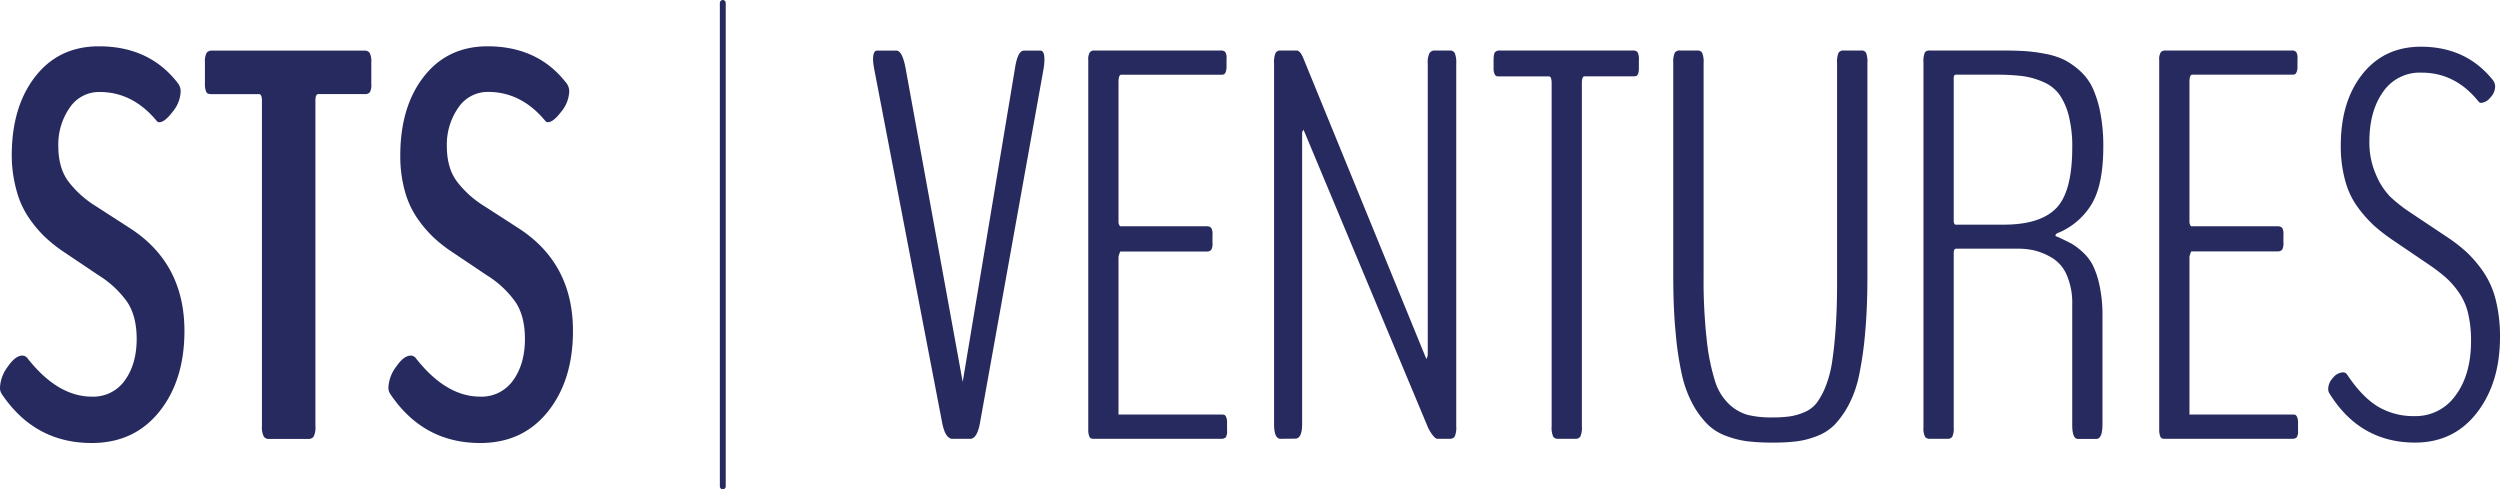
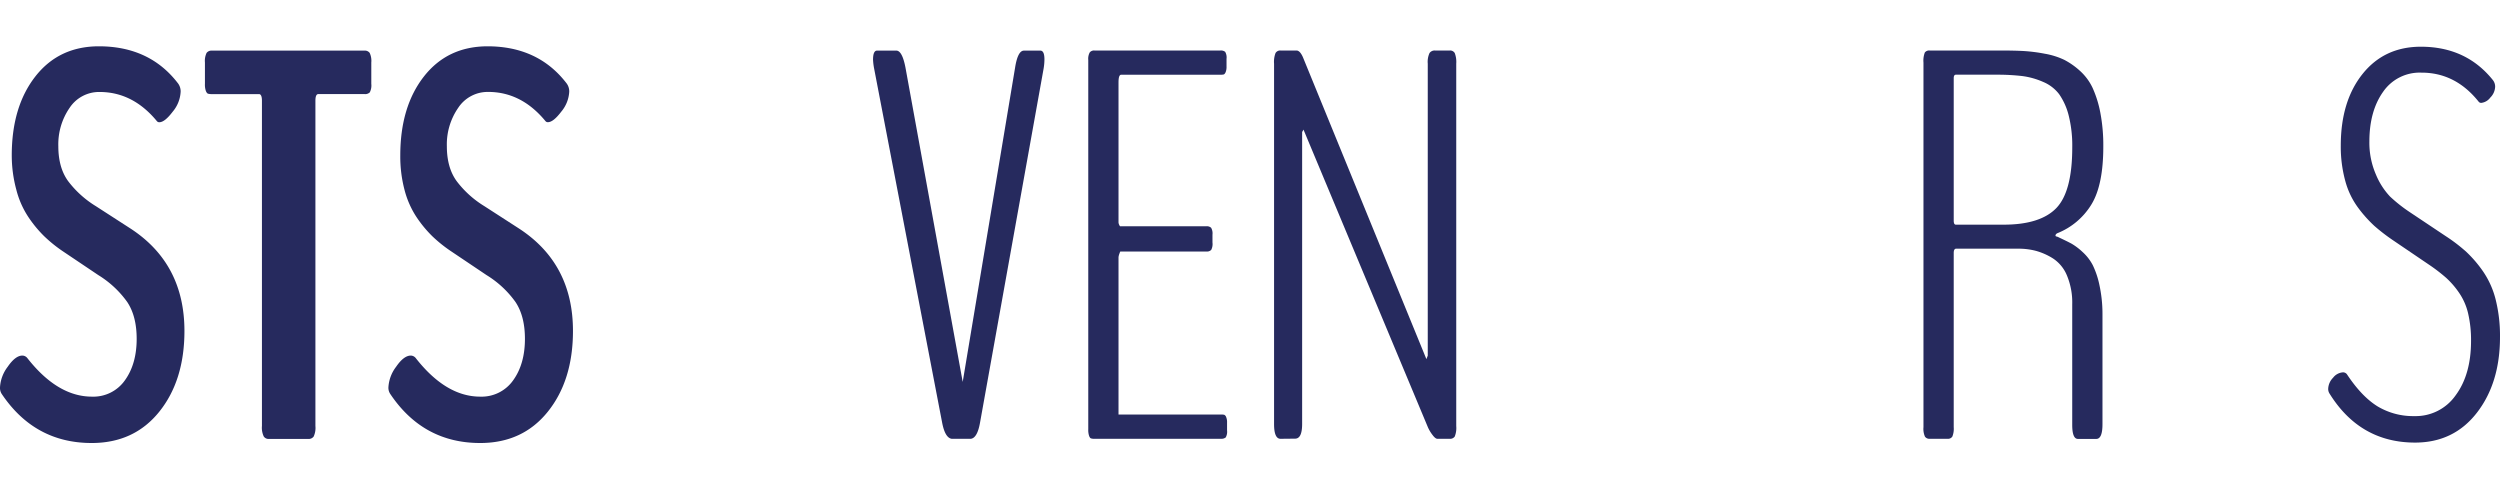
<svg xmlns="http://www.w3.org/2000/svg" viewBox="0 0 850.39 166.44">
  <defs>
    <style>.cls-1{fill:#262a5e;}.cls-2{fill:none;stroke:#262a5e;stroke-linecap:round;stroke-width:2px;}</style>
  </defs>
  <g id="Ebene_2" data-name="Ebene 2">
    <g id="Ebene_1-2" data-name="Ebene 1">
      <path class="cls-1" d="M33.62,15.75q17.27,0,26.91,12.58a4.57,4.57,0,0,1,.92,2.85A11.43,11.43,0,0,1,58.74,38c-1.81,2.39-3.32,3.58-4.55,3.58a1,1,0,0,1-.82-.37q-8.17-9.91-19.48-9.92A12,12,0,0,0,23.7,36.65a21.84,21.84,0,0,0-3.86,13.08c0,4.85,1.1,8.79,3.31,11.85a34.18,34.18,0,0,0,9.46,8.55l11.66,7.53q18.46,11.94,18.47,34.9,0,16.81-8.55,27.47t-23,10.66q-19.47,0-30.68-16.81A3.84,3.84,0,0,1,0,131.76a12.67,12.67,0,0,1,2.62-7q2.61-3.81,5-3.81a2.2,2.2,0,0,1,1.66.83q10.29,13.14,22,13.14a13.11,13.11,0,0,0,11.21-5.56q4-5.57,4-14.1,0-7.71-3.22-12.54a33.8,33.8,0,0,0-9.82-9.14l-11.76-7.9A47.23,47.23,0,0,1,15,80.32a41,41,0,0,1-5.46-6.66,30.32,30.32,0,0,1-4-9.18A44.56,44.56,0,0,1,4,52.86q0-16.55,8-26.82T33.62,15.75Z" />
      <path class="cls-1" d="M91.4,149.31a1.93,1.93,0,0,1-1.7-.88,6.94,6.94,0,0,1-.6-3.53V34.3c0-1.53-.34-2.29-1-2.29h-16a4.71,4.71,0,0,1-1.34-.14c-.27-.09-.52-.4-.73-.92a6.68,6.68,0,0,1-.32-2.43V21.26A6.33,6.33,0,0,1,70.27,18a2.09,2.09,0,0,1,1.84-.78H124a2,2,0,0,1,1.75.78,6.33,6.33,0,0,1,.55,3.26v7.26a5.13,5.13,0,0,1-.51,2.89A2.23,2.23,0,0,1,124,32H108.29c-.67,0-1,.76-1,2.29V144.9a7.07,7.07,0,0,1-.59,3.58,2.08,2.08,0,0,1-1.79.83Z" />
      <path class="cls-1" d="M165.8,15.75q17.26,0,26.91,12.58a4.57,4.57,0,0,1,.92,2.85,11.49,11.49,0,0,1-2.71,6.8c-1.81,2.39-3.32,3.58-4.55,3.58a1,1,0,0,1-.83-.37q-8.17-9.91-19.47-9.92a12,12,0,0,0-10.19,5.38A21.84,21.84,0,0,0,152,49.73c0,4.85,1.1,8.79,3.31,11.85a34,34,0,0,0,9.46,8.55l11.66,7.53q18.47,11.94,18.47,34.9,0,16.81-8.55,27.47t-23,10.66q-19.49,0-30.68-16.81a3.75,3.75,0,0,1-.55-2.12,12.67,12.67,0,0,1,2.62-7q2.61-3.81,5-3.81a2.22,2.22,0,0,1,1.66.83q10.28,13.14,21.95,13.14a13.12,13.12,0,0,0,11.21-5.56q4-5.57,4-14.1,0-7.71-3.22-12.54a33.72,33.72,0,0,0-9.83-9.14l-11.76-7.9a47.12,47.12,0,0,1-6.7-5.33,41,41,0,0,1-5.47-6.66,30.82,30.82,0,0,1-4-9.18,44.57,44.57,0,0,1-1.42-11.62q0-16.55,8-26.82T165.8,15.75Z" />
      <path class="cls-1" d="M323.7,149.26c-1.47-.25-2.54-2-3.21-5.42L297.34,23.33a21.54,21.54,0,0,1-.37-3c0-2.09.46-3.12,1.38-3.12h6.52c1.35,0,2.39,1.92,3.13,5.78l19.47,106.92L345.29,23c.61-3.86,1.62-5.78,3-5.78h5.6q1.38,0,1.38,3a19.55,19.55,0,0,1-.28,3.12L333.35,143.84q-.93,5.15-3.12,5.42Z" />
      <path class="cls-1" d="M372.29,149.26a3.44,3.44,0,0,1-1.19-.14c-.25-.09-.46-.38-.64-.87a6.44,6.44,0,0,1-.28-2.2V20.39a4.45,4.45,0,0,1,.51-2.57,1.9,1.9,0,0,1,1.6-.64H415.1a2.36,2.36,0,0,1,1.65.45,3.83,3.83,0,0,1,.46,2.39v2.57a4.8,4.8,0,0,1-.32,2c-.21.43-.43.68-.64.74a5,5,0,0,1-1.15.09H381.39c-.62,0-.92.86-.92,2.57V75.68a2.17,2.17,0,0,0,.23.79c.15.33.26.5.32.5h29.3a2.14,2.14,0,0,1,1.65.51,3.8,3.8,0,0,1,.46,2.34v2.66A4.3,4.3,0,0,1,412,85a2,2,0,0,1-1.65.55H381.11c-.06,0-.18.28-.37.83a4.61,4.61,0,0,0-.27,1.1V141h34.81a5,5,0,0,1,1.15.09,1.34,1.34,0,0,1,.64.74,4.67,4.67,0,0,1,.32,2v2.57a3.92,3.92,0,0,1-.45,2.39,2.34,2.34,0,0,1-1.66.46Z" />
      <path class="cls-1" d="M435.58,149.26c-1.47,0-2.2-1.69-2.2-5V21.67a8.35,8.35,0,0,1,.5-3.62,1.82,1.82,0,0,1,1.7-.87H441c.79,0,1.53.76,2.2,2.29l42,102.69.46-1.19V21.67a7.19,7.19,0,0,1,.6-3.62,2.12,2.12,0,0,1,1.88-.87h5a1.81,1.81,0,0,1,1.7.87,8.46,8.46,0,0,1,.51,3.62V144.94a7.81,7.81,0,0,1-.51,3.54,1.87,1.87,0,0,1-1.7.78h-4.22c-.43,0-1-.44-1.66-1.33a12.81,12.81,0,0,1-1.56-2.62L443.39,44.09l-.46.82v99.3c0,3.36-.8,5-2.39,5Z" />
-       <path class="cls-1" d="M529.91,149.26a1.76,1.76,0,0,1-1.6-.78,7.67,7.67,0,0,1-.51-3.54V28.29c0-1.53-.31-2.3-.92-2.3H510.26a5.69,5.69,0,0,1-1.2-.09c-.24-.06-.47-.3-.68-.73a4.7,4.7,0,0,1-.33-2V20.57q0-2.3.51-2.85a2.24,2.24,0,0,1,1.7-.54h45.1a2.1,2.1,0,0,1,1.65.54,5.41,5.41,0,0,1,.46,2.85v2.57a5.64,5.64,0,0,1-.27,2c-.19.43-.4.67-.65.73a5.58,5.58,0,0,1-1.19.09H539c-.61,0-.92.77-.92,2.3V144.94a7.67,7.67,0,0,1-.51,3.54,1.85,1.85,0,0,1-1.69.78Z" />
-       <path class="cls-1" d="M602.94,150.55a71.16,71.16,0,0,1-8.36-.42,31.77,31.77,0,0,1-7.26-1.79,17.93,17.93,0,0,1-6.34-3.86,29.7,29.7,0,0,1-5-6.65,38.66,38.66,0,0,1-3.81-10.11A107.14,107.14,0,0,1,570,113.39q-.83-8.4-.83-19.24V21.49a7.7,7.7,0,0,1,.51-3.54,1.89,1.89,0,0,1,1.7-.77h6a1.8,1.8,0,0,1,1.61.77,7.89,7.89,0,0,1,.5,3.54V94a183.09,183.09,0,0,0,1.06,21.54,71.88,71.88,0,0,0,2.8,14,18.31,18.31,0,0,0,4.87,8,15.32,15.32,0,0,0,6.38,3.62,34.19,34.19,0,0,0,8.31.83,40.56,40.56,0,0,0,6-.37,19.37,19.37,0,0,0,5-1.47,10.18,10.18,0,0,0,4.13-3.21,24.78,24.78,0,0,0,3-5.6,37.76,37.76,0,0,0,2.21-8.59q.78-5.1,1.24-12.22T624.89,94V21.49a7.89,7.89,0,0,1,.5-3.54,1.9,1.9,0,0,1,1.7-.77h6a1.78,1.78,0,0,1,1.66.77,8.4,8.4,0,0,1,.46,3.54V94.15q0,10.83-.79,19.24a119.5,119.5,0,0,1-2.06,14.33,37.69,37.69,0,0,1-3.58,10.11,30.43,30.43,0,0,1-4.74,6.65,16.69,16.69,0,0,1-6,3.86,29,29,0,0,1-6.94,1.79A66.61,66.61,0,0,1,602.94,150.55Z" />
      <path class="cls-1" d="M656.4,149.26a1.83,1.83,0,0,1-1.61-.73,6.53,6.53,0,0,1-.51-3.22v-124a7.83,7.83,0,0,1,.46-3.45,1.85,1.85,0,0,1,1.66-.68h24.15c3.06,0,5.69.06,7.86.18a55.57,55.57,0,0,1,7.16.92,25.45,25.45,0,0,1,6.57,2.06,25.07,25.07,0,0,1,5.38,3.77,18.29,18.29,0,0,1,4.31,5.83,37.42,37.42,0,0,1,2.62,8.45,59.21,59.21,0,0,1,1,11.48q0,13-4,19.61a23.93,23.93,0,0,1-11.71,9.88c-.37.24-.55.49-.55.73s.15.37.46.37a6.43,6.43,0,0,1,.83.37c1.71.8,3.1,1.48,4.18,2.06a21,21,0,0,1,3.76,2.85,16,16,0,0,1,3.45,4.46,29,29,0,0,1,2.24,6.66,46.22,46.22,0,0,1,1.06,9.69V144.3q0,5-2.11,5h-6.24q-1.94,0-1.94-4.78v-41a23.82,23.82,0,0,0-1.79-9.79,12.65,12.65,0,0,0-4.77-5.83,21.69,21.69,0,0,0-5.79-2.57,23.27,23.27,0,0,0-5.93-.74H665.4c-.55,0-.83.5-.83,1.47v59.25a7.11,7.11,0,0,1-.46,3.17,1.75,1.75,0,0,1-1.65.78Zm8.9-72.84h16.26q12.41,0,17.87-5.6t5.46-20.67a42,42,0,0,0-1.23-10.93,22,22,0,0,0-3.22-7.17A13.19,13.19,0,0,0,695,27.87a26,26,0,0,0-7.11-2,73.55,73.55,0,0,0-8.87-.46H665.3c-.48,0-.73.4-.73,1.19V75C664.57,76,664.82,76.42,665.3,76.42Z" />
-       <path class="cls-1" d="M736.59,149.26a3.54,3.54,0,0,1-1.2-.14c-.25-.09-.46-.38-.64-.87a6.7,6.7,0,0,1-.28-2.2V20.39a4.45,4.45,0,0,1,.51-2.57,1.92,1.92,0,0,1,1.61-.64h42.8a2.34,2.34,0,0,1,1.65.45A3.83,3.83,0,0,1,781.5,20v2.57a4.64,4.64,0,0,1-.32,2c-.21.43-.43.68-.64.74a5,5,0,0,1-1.15.09H745.68c-.62,0-.92.86-.92,2.57V75.68a2.17,2.17,0,0,0,.23.79c.15.33.26.5.32.5h29.31a2.17,2.17,0,0,1,1.65.51,3.9,3.9,0,0,1,.45,2.34v2.66a4.41,4.41,0,0,1-.45,2.48,2.06,2.06,0,0,1-1.65.55H745.41c-.07,0-.19.28-.37.83a4.31,4.31,0,0,0-.28,1.1V141h34.81a5,5,0,0,1,1.15.09c.21.07.43.31.65.74a4.83,4.83,0,0,1,.32,2v2.57a3.9,3.9,0,0,1-.46,2.39,2.32,2.32,0,0,1-1.66.46Z" />
      <path class="cls-1" d="M823.47,15.89q15.43,0,24.53,11.39a3.67,3.67,0,0,1,.74,2.2,5.47,5.47,0,0,1-1.66,3.72,4.45,4.45,0,0,1-3,1.79,1.09,1.09,0,0,1-.92-.36q-7.9-9.93-19.47-9.92a15.1,15.1,0,0,0-13.09,6.56q-4.64,6.57-4.64,16.86a27.11,27.11,0,0,0,2.25,11.3A24.45,24.45,0,0,0,813,66.87a51.18,51.18,0,0,0,6.61,5.23L832,80.37a56,56,0,0,1,7,5.37,41.48,41.48,0,0,1,5.74,6.75,29.64,29.64,0,0,1,4.22,9.6,50.63,50.63,0,0,1,1.43,12.54q0,15.62-7.86,25.76t-21,10.16q-18.84,0-29.21-16.81a2.87,2.87,0,0,1-.37-1.47,5.62,5.62,0,0,1,1.65-3.77,4.63,4.63,0,0,1,3.31-1.84,1.62,1.62,0,0,1,1.47.74q5,7.53,10.38,10.84a23.51,23.51,0,0,0,12.49,3.3,16.58,16.58,0,0,0,14.05-7.07q5.25-7.08,5.24-18.56a39.71,39.71,0,0,0-1-9.32,20.7,20.7,0,0,0-3.07-7,29,29,0,0,0-4.37-5.06,57.7,57.7,0,0,0-5.73-4.41l-12.59-8.54a64,64,0,0,1-6.16-4.77,43.77,43.77,0,0,1-5.46-6.11,27.18,27.18,0,0,1-4.41-9.19,44.06,44.06,0,0,1-1.52-12q0-15.07,7.4-24.34T823.47,15.89Z" />
-       <line class="cls-2" x1="245.86" y1="1" x2="245.86" y2="165.44" />
    </g>
  </g>
</svg>